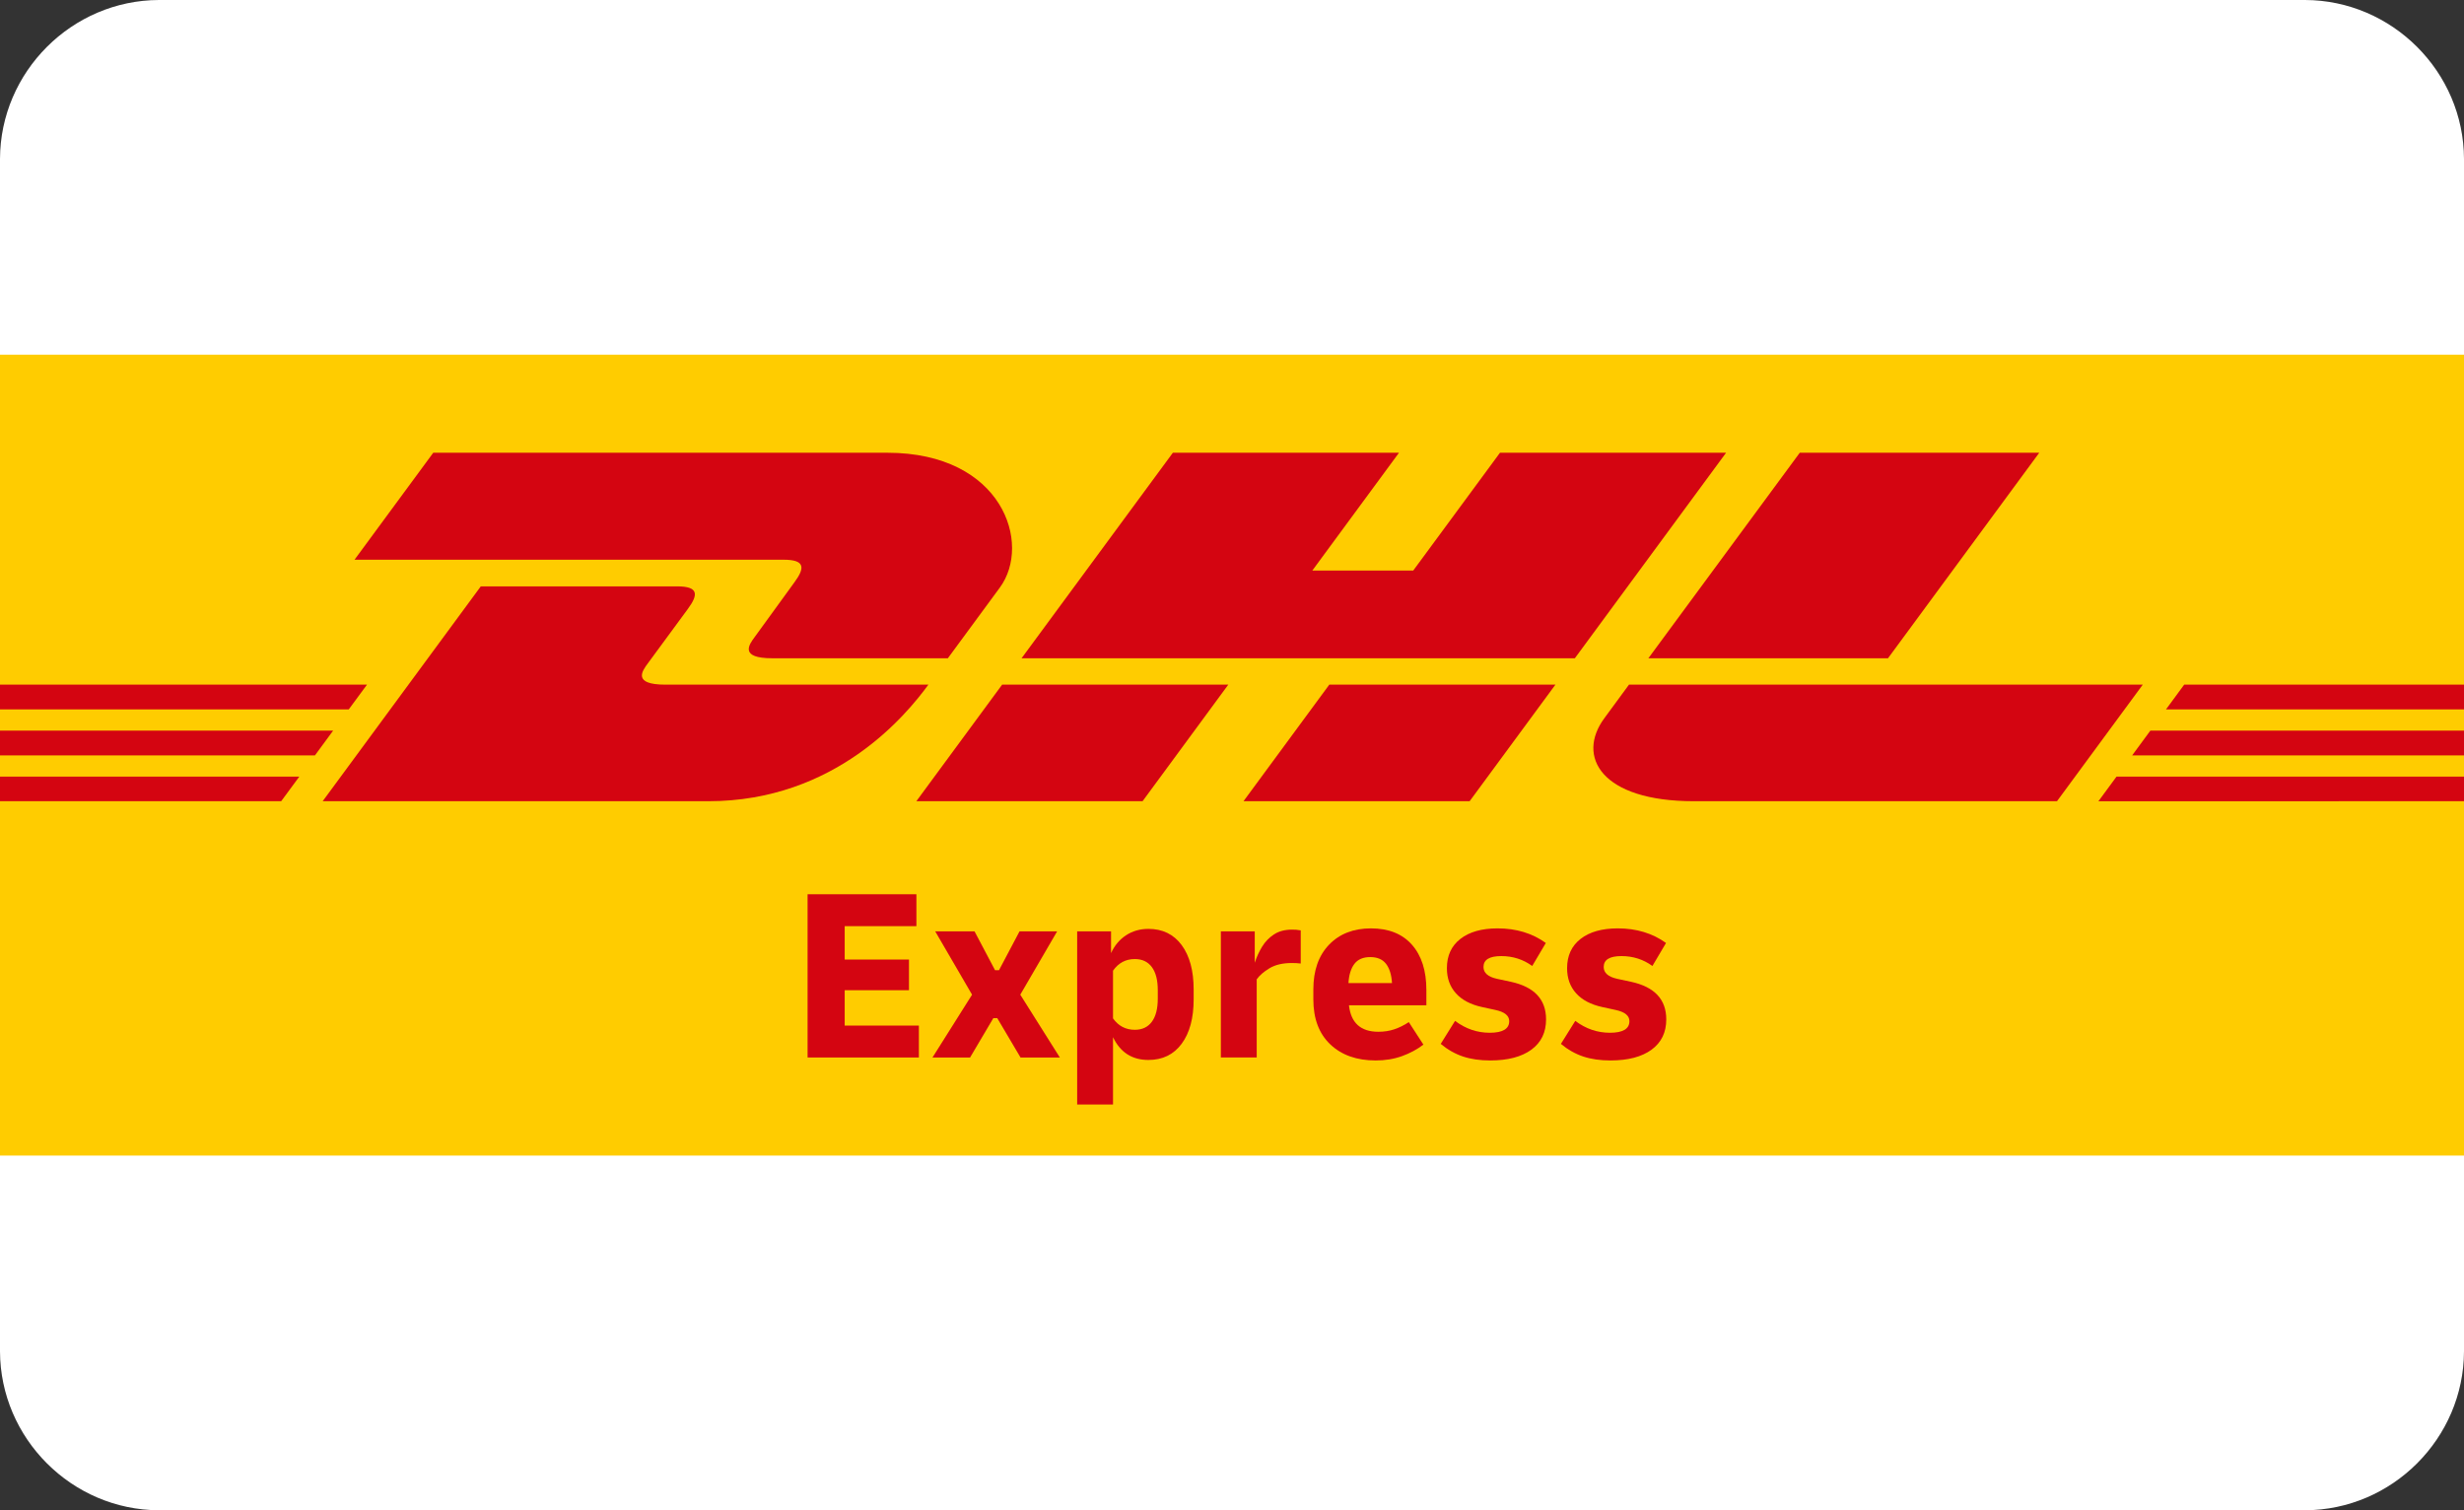
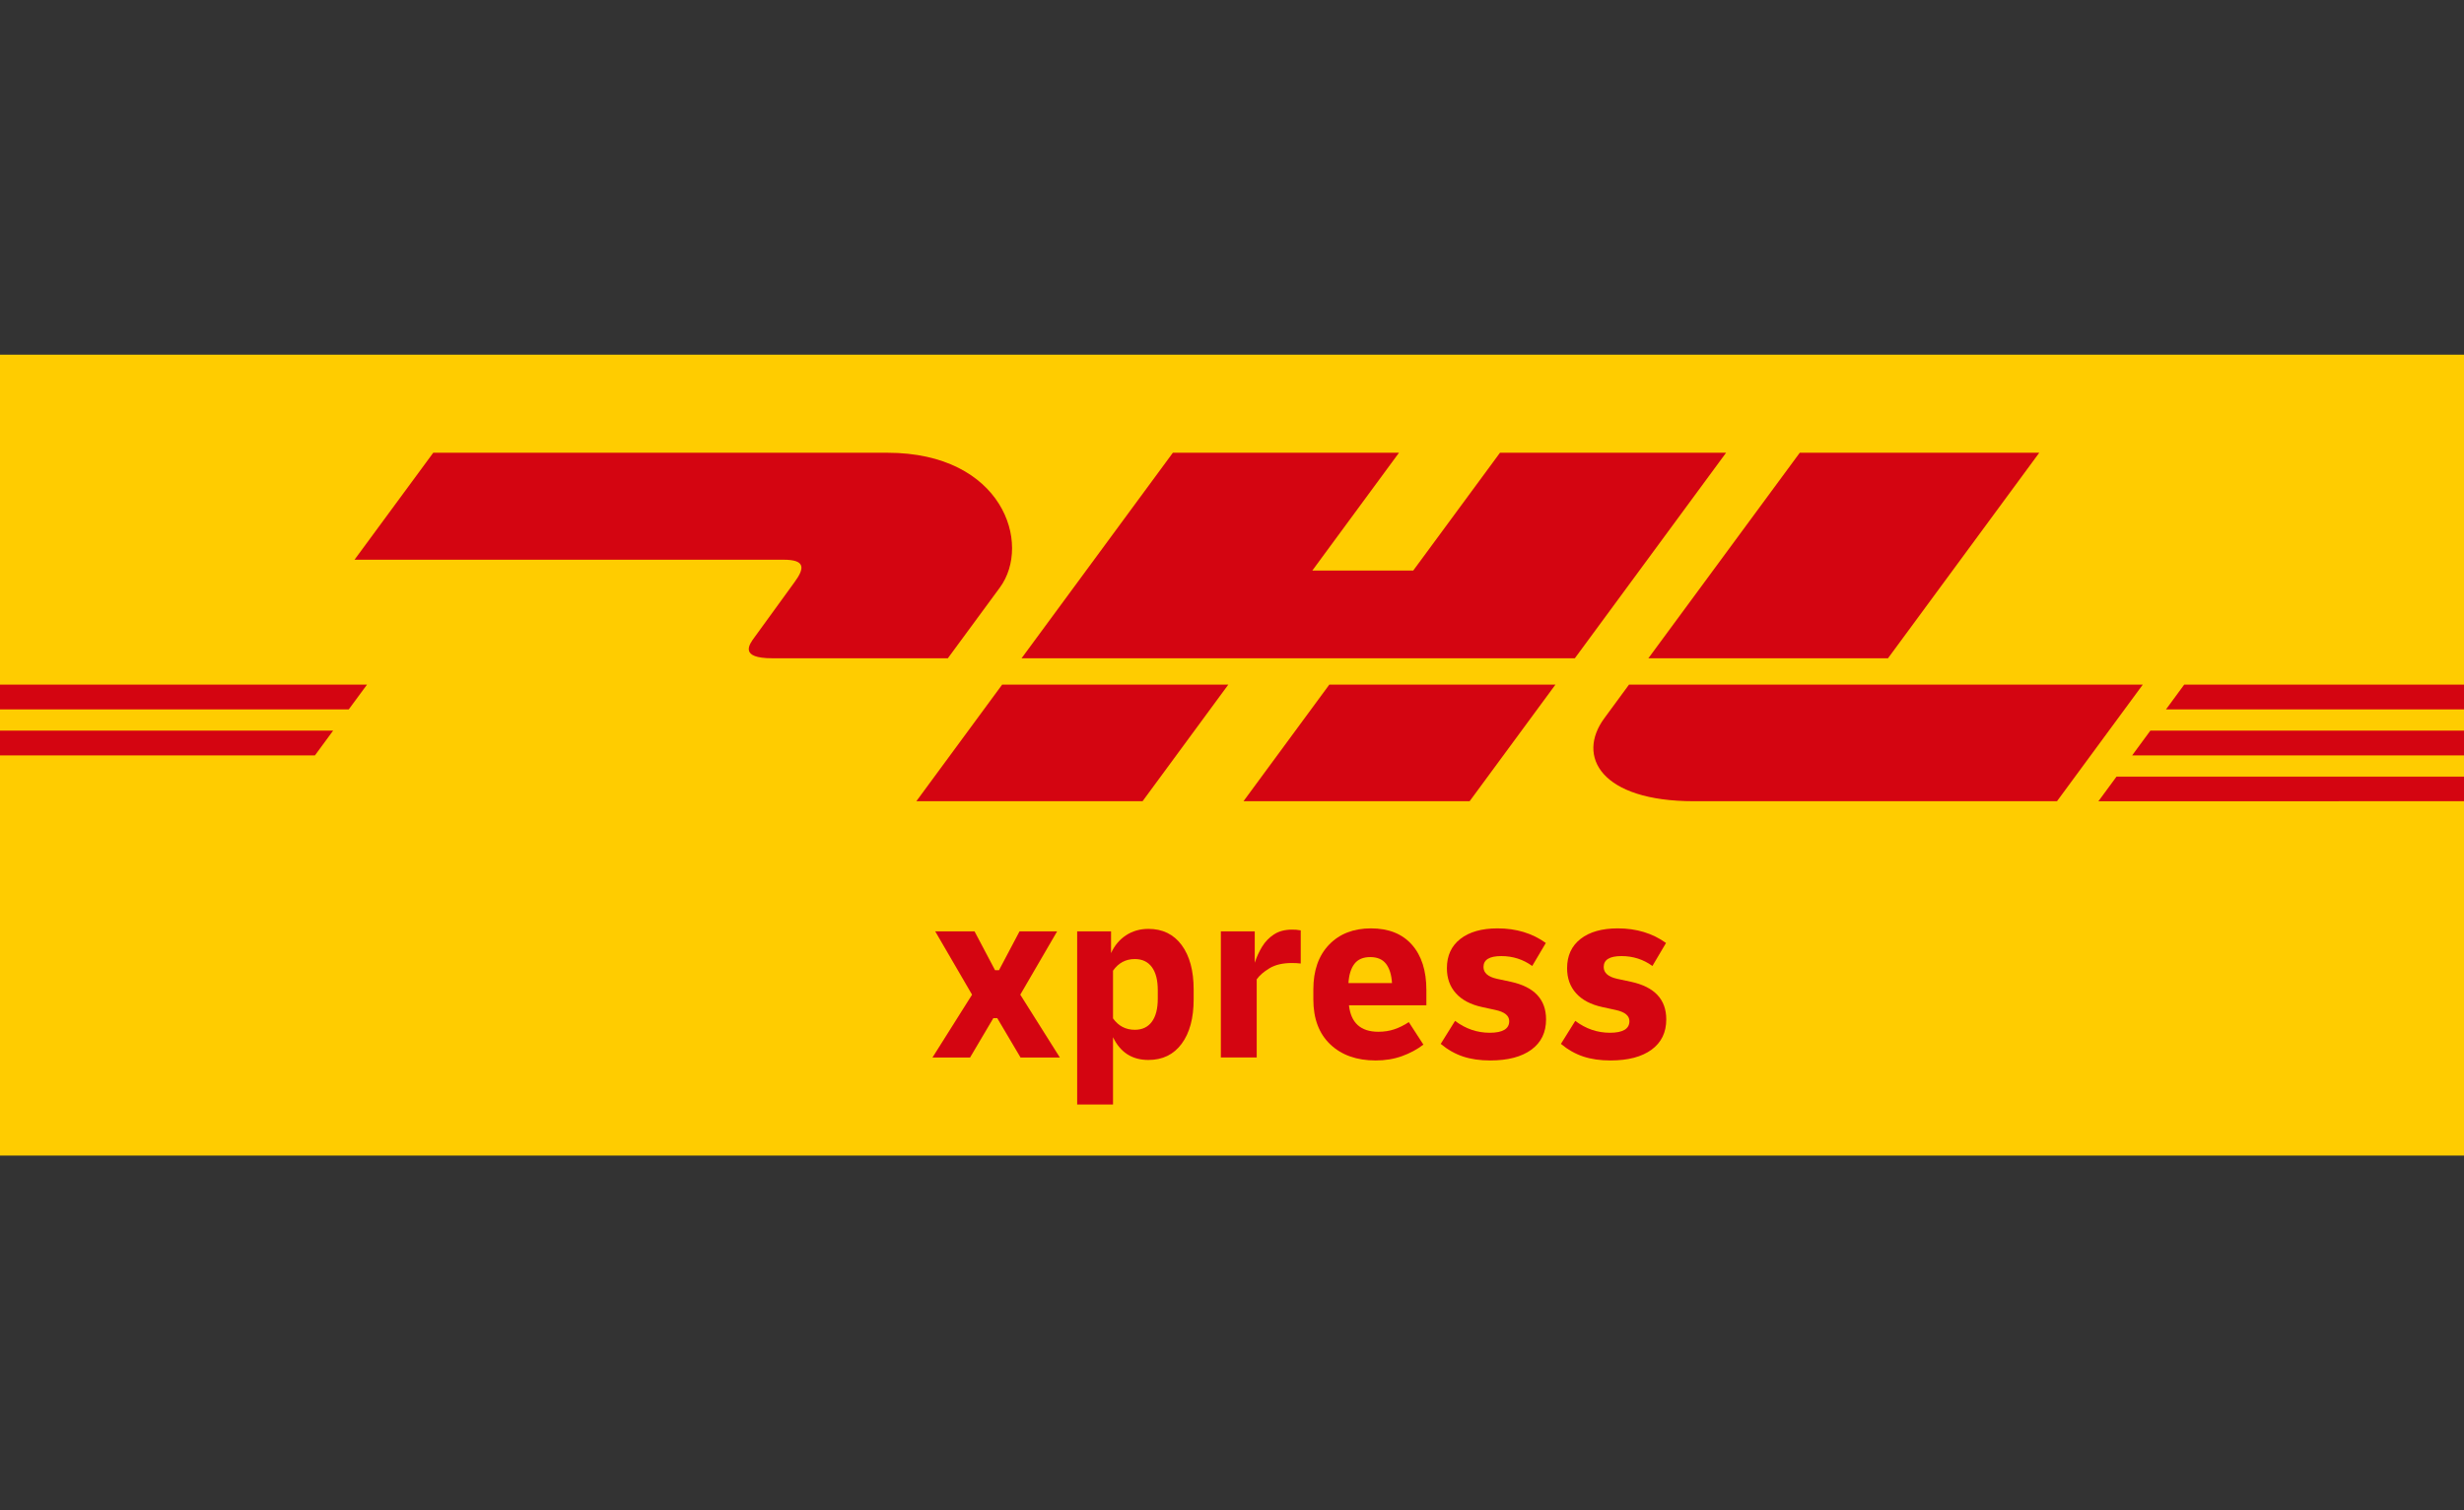
<svg xmlns="http://www.w3.org/2000/svg" width="100%" height="100%" viewBox="0 0 62 38" version="1.1" xml:space="preserve" style="fill-rule:evenodd;clip-rule:evenodd;stroke-linejoin:round;stroke-miterlimit:2;">
  <rect x="0" y="0" width="62" height="38" fill="#333333" stroke="none" />
  <g transform="matrix(1,0,0,1,1.42109e-14,-6)">
-     <path d="M4,6L58,6C60.192,6.006 61.994,7.808 62,10L62,40C61.994,42.192 60.192,43.994 58,44L4,44C1.808,43.994 0.006,42.192 0,40L0,10C0.006,7.808 1.808,6.006 4,6Z" style="fill:white;fill-rule:nonzero;" />
    <g transform="matrix(0.232,0,0,0.232,31,19)">
      <g id="ZustellungDurch_DHL_Express_webshop_logo_ohne_zusatz.svg" transform="matrix(1.044,0,0,1.044,-8.52651e-14,25.861)">
        <g transform="matrix(1,0,0,1,-128,-41.6)">
          <rect x="0" y="0" width="256" height="83.2" style="fill:rgb(255,204,0);" />
          <path d="M0,39.055L34.62,39.055L32.729,41.628L0,41.628L0,39.055Z" style="fill:rgb(212,5,17);fill-rule:nonzero;" />
          <path d="M0,34.28L38.137,34.28L36.243,36.85L0,36.85L0,34.28Z" style="fill:rgb(212,5,17);fill-rule:nonzero;" />
-           <path d="M0,43.833L31.105,43.833L29.222,46.389L0,46.389L0,43.833Z" style="fill:rgb(212,5,17);fill-rule:nonzero;" />
          <path d="M256,41.628L221.515,41.628L223.405,39.056L256,39.056L256,41.628Z" style="fill:rgb(212,5,17);fill-rule:nonzero;" />
          <path d="M256,46.389L218.009,46.392L219.891,43.833L256,43.833L256,46.389Z" style="fill:rgb(212,5,17);fill-rule:nonzero;" />
          <path d="M226.92,34.28L256,34.28L256,36.851L225.028,36.853L226.92,34.28Z" style="fill:rgb(212,5,17);fill-rule:nonzero;" />
-           <path d="M33.532,46.389L49.96,24.069L70.346,24.069C72.6,24.069 72.57,24.924 71.469,26.416C70.351,27.932 68.447,30.537 67.308,32.075C66.73,32.856 65.685,34.28 69.149,34.28L96.46,34.28C94.188,37.391 86.821,46.389 73.592,46.389L33.532,46.389Z" style="fill:rgb(212,5,17);fill-rule:nonzero;" />
          <path d="M127.616,34.278L118.708,46.389L95.207,46.389C95.207,46.389 104.111,34.28 104.119,34.28L127.616,34.278Z" style="fill:rgb(212,5,17);fill-rule:nonzero;" />
          <path d="M161.599,34.28L152.686,46.389L129.194,46.389C129.194,46.389 138.099,34.28 138.107,34.28L161.599,34.28Z" style="fill:rgb(212,5,17);fill-rule:nonzero;" />
          <path d="M169.241,34.28C169.241,34.28 167.524,36.627 166.69,37.755C163.739,41.743 166.347,46.389 175.978,46.389L213.706,46.389L222.617,34.28L169.241,34.28Z" style="fill:rgb(212,5,17);fill-rule:nonzero;" />
          <path d="M45.02,10.189L36.841,21.301L81.417,21.301C83.67,21.301 83.641,22.157 82.54,23.649C81.421,25.162 79.55,27.798 78.411,29.336C77.832,30.115 76.787,31.539 80.251,31.539L98.48,31.539C98.48,31.539 101.418,27.54 103.881,24.197C107.232,19.65 104.171,10.189 92.193,10.189L45.02,10.189Z" style="fill:rgb(212,5,17);fill-rule:nonzero;" />
          <path d="M163.616,31.539L106.138,31.539L121.856,10.189L145.348,10.189L136.341,22.43L146.826,22.43L155.84,10.189L179.329,10.189L163.616,31.539Z" style="fill:rgb(212,5,17);fill-rule:nonzero;" />
          <path d="M211.864,10.189L196.15,31.539L171.256,31.539C171.256,31.539 186.976,10.189 186.984,10.189L211.864,10.189Z" style="fill:rgb(212,5,17);fill-rule:nonzero;" />
-           <path d="M83.909,73.012L83.909,56.054L95.214,56.054L95.214,59.368L87.763,59.368L87.763,62.837L94.443,62.837L94.443,66.023L87.763,66.023L87.763,69.697L95.471,69.697L95.471,73.011L83.909,73.011L83.909,73.012Z" style="fill:rgb(212,5,17);fill-rule:nonzero;" />
          <path d="M96.884,73.012L100.995,66.486L97.167,59.908L101.252,59.908L103.384,63.942L103.795,63.942L105.928,59.908L109.834,59.908L106.005,66.486L110.116,73.012L106.031,73.012L103.615,68.926L103.204,68.926L100.789,73.012L96.884,73.012Z" style="fill:rgb(212,5,17);fill-rule:nonzero;" />
          <path d="M111.914,77.893L111.914,59.908L115.435,59.908L115.435,62.169C115.794,61.381 116.312,60.764 116.989,60.319C117.665,59.874 118.441,59.651 119.314,59.651C120.787,59.651 121.939,60.212 122.77,61.333C123.6,62.456 124.016,63.993 124.016,65.946L124.016,66.974C124.016,68.926 123.6,70.464 122.77,71.585C121.939,72.708 120.787,73.268 119.314,73.268C117.618,73.268 116.394,72.48 115.64,70.904L115.64,77.893L111.914,77.893L111.914,77.893ZM117.901,62.785C116.959,62.785 116.205,63.188 115.64,63.993L115.64,68.952C116.205,69.74 116.959,70.134 117.901,70.134C118.672,70.134 119.262,69.855 119.674,69.299C120.085,68.742 120.29,67.941 120.29,66.896L120.29,66.023C120.29,64.978 120.085,64.177 119.674,63.62C119.262,63.064 118.672,62.785 117.901,62.785L117.901,62.785Z" style="fill:rgb(212,5,17);fill-rule:nonzero;" />
          <path d="M126.842,73.012L126.842,59.908L130.363,59.908L130.363,63.171C130.55,62.589 130.804,62.036 131.119,61.514C131.437,60.991 131.848,60.563 132.354,60.229C132.859,59.895 133.488,59.728 134.242,59.728C134.397,59.728 134.538,59.732 134.667,59.741C134.794,59.75 134.952,59.771 135.141,59.805L135.141,63.248C135.004,63.231 134.854,63.218 134.691,63.209C134.529,63.201 134.37,63.197 134.217,63.197C133.273,63.197 132.502,63.376 131.904,63.736C131.305,64.096 130.858,64.481 130.567,64.892L130.567,73.011L126.842,73.011L126.842,73.012Z" style="fill:rgb(212,5,17);fill-rule:nonzero;" />
          <path d="M142.926,73.32C140.956,73.32 139.384,72.763 138.211,71.65C137.037,70.536 136.451,68.977 136.451,66.974L136.451,65.946C136.451,63.976 136.995,62.426 138.082,61.295C139.17,60.164 140.621,59.599 142.437,59.599C144.27,59.599 145.688,60.164 146.69,61.295C147.692,62.426 148.193,63.993 148.193,65.997L148.193,67.59L140.151,67.59C140.357,69.423 141.375,70.339 143.208,70.339C143.808,70.339 144.36,70.253 144.865,70.082C145.371,69.911 145.872,69.663 146.369,69.337L147.884,71.675C147.233,72.172 146.493,72.57 145.662,72.87C144.831,73.17 143.919,73.32 142.926,73.32L142.926,73.32ZM142.361,62.58C141.624,62.58 141.076,62.816 140.716,63.286C140.357,63.758 140.152,64.421 140.099,65.278L144.622,65.278C144.57,64.421 144.365,63.758 144.005,63.286C143.646,62.816 143.097,62.58 142.361,62.58Z" style="fill:rgb(212,5,17);fill-rule:nonzero;" />
          <path d="M154.821,73.32C153.759,73.32 152.817,73.183 151.995,72.909C151.173,72.635 150.402,72.198 149.683,71.598L151.173,69.209C152.269,70.031 153.468,70.442 154.77,70.442C156.123,70.442 156.8,70.04 156.8,69.235C156.8,68.669 156.328,68.284 155.386,68.078L153.973,67.77C152.791,67.513 151.887,67.038 151.263,66.344C150.637,65.65 150.325,64.781 150.325,63.736C150.325,62.435 150.791,61.42 151.725,60.692C152.658,59.964 153.948,59.599 155.591,59.599C157.527,59.599 159.198,60.105 160.602,61.115L159.189,63.505C158.247,62.82 157.176,62.477 155.977,62.477C154.744,62.477 154.127,62.854 154.127,63.608C154.127,64.224 154.598,64.635 155.54,64.841L156.98,65.149C159.411,65.68 160.627,66.982 160.627,69.055C160.627,70.408 160.118,71.457 159.099,72.202C158.079,72.947 156.653,73.32 154.821,73.32L154.821,73.32Z" style="fill:rgb(212,5,17);fill-rule:nonzero;" />
          <path d="M167.308,73.32C166.246,73.32 165.305,73.183 164.483,72.909C163.661,72.635 162.89,72.198 162.17,71.598L163.661,69.209C164.756,70.031 165.955,70.442 167.257,70.442C168.61,70.442 169.287,70.04 169.287,69.235C169.287,68.669 168.816,68.284 167.874,68.078L166.461,67.77C165.279,67.513 164.375,67.038 163.75,66.344C163.124,65.65 162.812,64.781 162.812,63.736C162.812,62.435 163.279,61.42 164.213,60.692C165.146,59.964 166.435,59.599 168.079,59.599C170.015,59.599 171.685,60.105 173.089,61.115L171.676,63.505C170.734,62.82 169.664,62.477 168.464,62.477C167.231,62.477 166.615,62.854 166.615,63.608C166.615,64.224 167.086,64.635 168.028,64.841L169.467,65.149C171.899,65.68 173.115,66.982 173.115,69.055C173.115,70.408 172.605,71.457 171.586,72.202C170.567,72.947 169.141,73.32 167.308,73.32L167.308,73.32Z" style="fill:rgb(212,5,17);fill-rule:nonzero;" />
        </g>
      </g>
    </g>
  </g>
</svg>